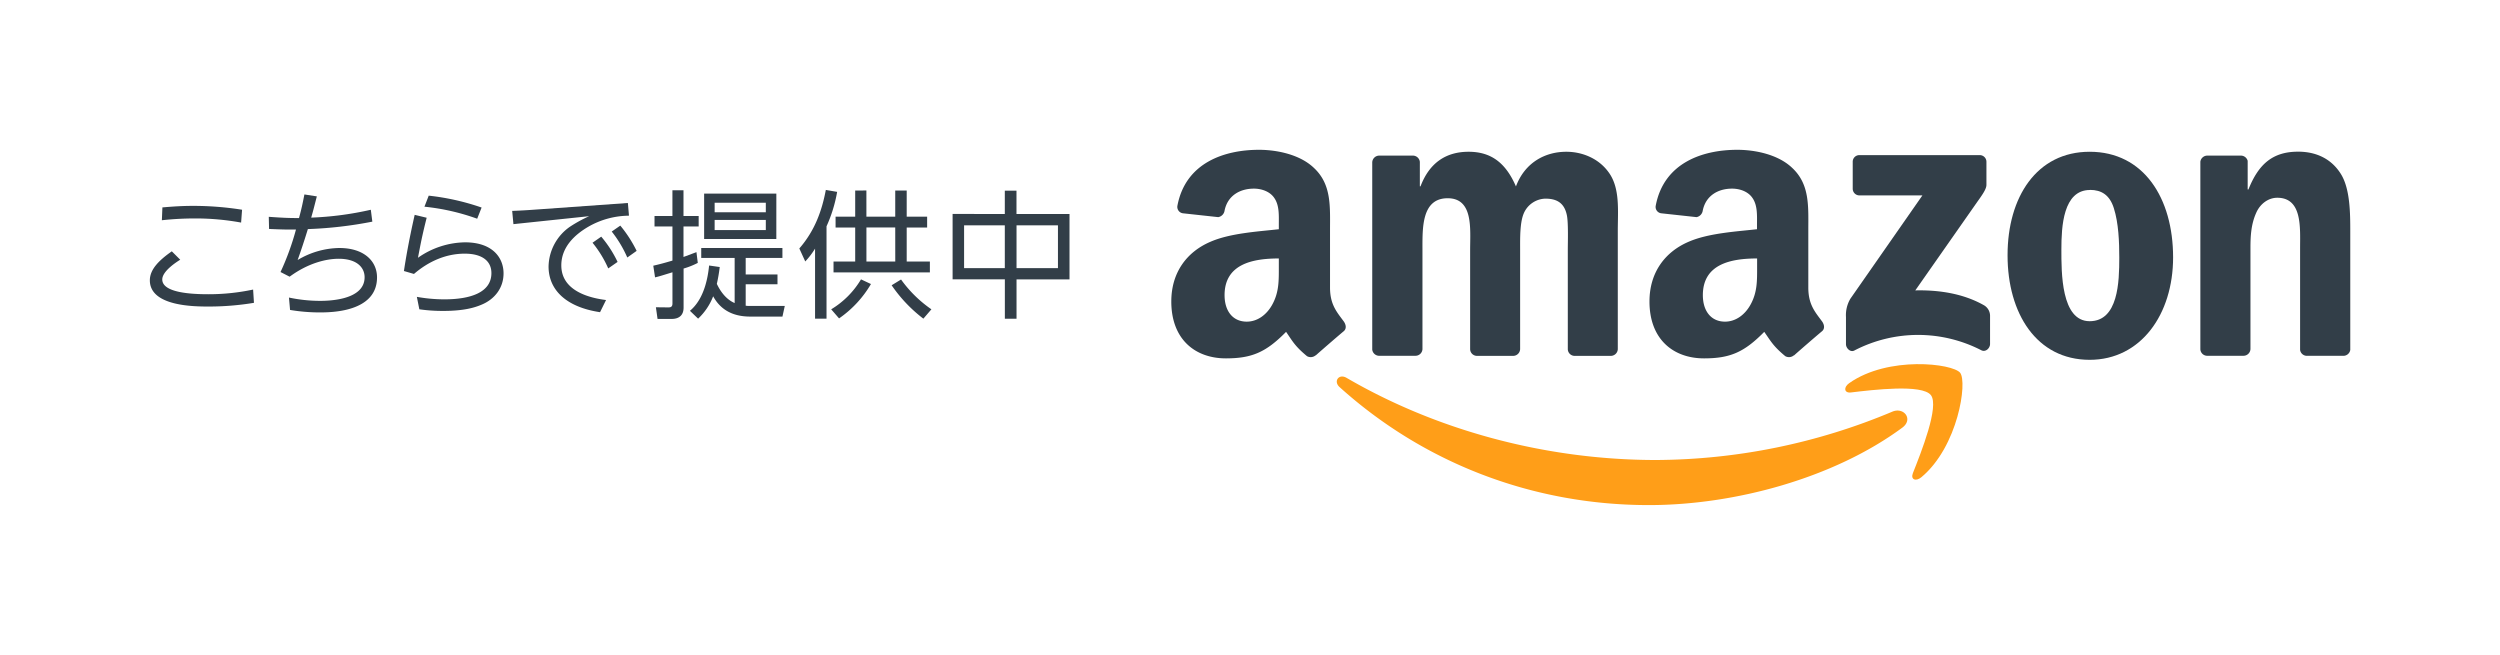
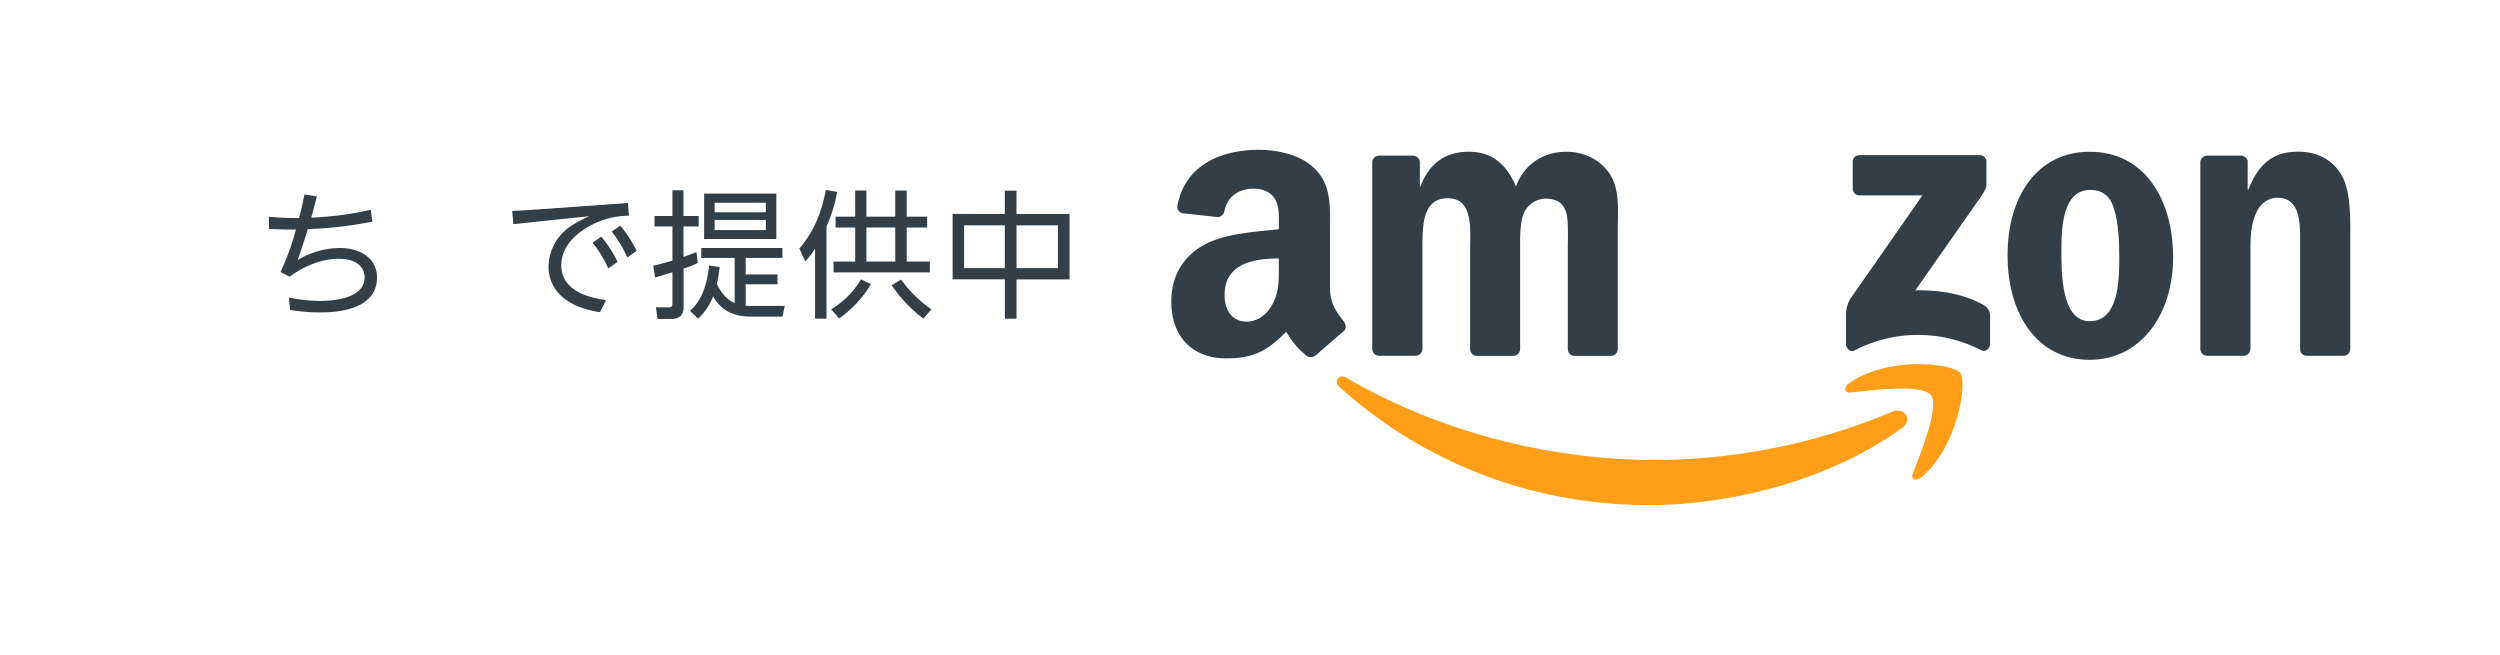
<svg xmlns="http://www.w3.org/2000/svg" viewBox="0 0 1070.75 280.51">
  <defs>
    <style>.cls-1,.cls-3{fill:#323e48;}.cls-2{fill:#ff9e18;}.cls-2,.cls-3{fill-rule:evenodd;}.cls-4{fill:none;}</style>
  </defs>
  <g id="レイヤー_2" data-name="レイヤー 2">
    <g id="Layer_1" data-name="Layer 1">
-       <path class="cls-1" d="M77.19,111.24c-1.42.88-7.69,4.84-7.69,8.45,0,5.8,12.89,6.33,19.69,6.33a91.61,91.61,0,0,0,19.22-2l.36,5.68a117.83,117.83,0,0,1-19.28,1.59c-6,0-25.31,0-25.31-11.23,0-4.73,4-8.63,9.41-12.42Zm26.08-15.91A108.61,108.61,0,0,0,83.4,93.56a130.5,130.5,0,0,0-14.07.77l.23-5.5c4.32-.36,8.16-.65,13.07-.65a133.15,133.15,0,0,1,21.05,1.65Z" />
      <path class="cls-1" d="M123.76,127.44a64.64,64.64,0,0,0,13.06,1.42c3,0,19.34,0,19.34-10.12,0-4.07-3.19-7.91-11.11-7.91-5.27,0-13.08,1.83-21,7.68l-3.9-2a113,113,0,0,0,6.62-18.21c-3.72.06-6.09,0-11.53-.24l-.12-5.2c6.45.47,9.11.53,12.19.53h.76c1.13-4.25,1.42-5.62,2.31-10.11l5.32.83c-1.48,5.79-1.6,6.27-2.42,9.1a137.69,137.69,0,0,0,25.54-3.37l.65,5.09a173.93,173.93,0,0,1-27.61,3.19c-1.54,5-2.78,8.75-4.38,13.25a35.53,35.53,0,0,1,17.86-5.15c10.58,0,16.14,5.62,16.14,12.59,0,15-20,15-24.72,15a77.45,77.45,0,0,1-12.53-1.06Z" />
-       <path class="cls-1" d="M182.74,93.26c-2,8-2.43,10.41-3.73,17.15a35.86,35.86,0,0,1,20.17-6.62c11.82,0,16.49,6.62,16.49,13.3,0,6.15-3.72,11.06-9.46,13.42-2.9,1.24-7.57,2.66-16.38,2.66a70.28,70.28,0,0,1-10.23-.7l-1.06-5.33a66.37,66.37,0,0,0,11.76,1.07c11,0,20.17-2.84,20.17-11.24,0-5.2-4-8.33-11.42-8.33-8,0-15.43,3.25-21.75,8.69L173,116.08c.71-4.72,2-12.53,4.61-24.06Zm21.64.42a94.43,94.43,0,0,0-22.59-5.15l1.83-4.73a102.55,102.55,0,0,1,22.65,5.09Z" />
      <path class="cls-1" d="M268.92,86.94l.47,5.44A35.32,35.32,0,0,0,252,97.1c-5.91,3.44-11.59,8.76-11.59,16.56,0,11.12,12.42,14,19.16,14.84L257,133.71c-14.66-2.19-22.05-9.64-22.05-19.57a21.23,21.23,0,0,1,9.11-17,59.17,59.17,0,0,1,8.28-4.55L219.9,96l-.53-5.67c3.25-.12,6.39-.3,9.64-.54Zm-11.41,14.42a49.3,49.3,0,0,1,7,10.82l-4,2.78a47.82,47.82,0,0,0-6.73-11Zm8.16-4.73a54,54,0,0,1,7,10.82l-4,2.84A49.83,49.83,0,0,0,262,99.17Z" />
      <path class="cls-1" d="M298.86,112.6a33.76,33.76,0,0,1-6.08,2.42v16.73c0,3.08-1.72,4.85-5.15,4.85h-6l-.71-5,5.2.06c.83,0,1.89,0,1.89-1.66V116.62c-5,1.53-5.49,1.71-7.45,2.18l-.76-5c3.07-.71,4.79-1.18,8.21-2.19V97h-7.68v-4.5H288v-11h4.74v11h6.5V97h-6.5v13.06c1.88-.7,2.24-.82,5.55-2.07Zm-3.36,20.52c1.94-1.66,6.91-6.27,8.21-19.4l4.55.65a70.08,70.08,0,0,1-1.24,7.22c.48.94,2.78,6.14,7.63,8.21V110.47H300.34v-4.26h34.77v4.26H319.38v7.09H333v4.2H319.38v9.17a10.58,10.58,0,0,0,1.6.11h15.14l-1,4.56H322c-3.43,0-11.88-.06-16.55-8.7a25.92,25.92,0,0,1-6.45,9.58Zm37-30.75H301.58V82.91h30.93ZM328,86.82H306.08V90.9H328Zm0,7.39H306.08v4.32H328Z" />
      <path class="cls-1" d="M354,136.48h-4.91v-30a32.54,32.54,0,0,1-4.2,5.5l-2.54-5.56c6.74-7.75,9.7-16.32,11.35-25.07l4.85.83A60.93,60.93,0,0,1,354,96.93Zm2-4a37.19,37.19,0,0,0,12.77-12.83l4.26,2a46.33,46.33,0,0,1-13.66,14.72Zm15.08-50.9V92.79h12.35V81.62h4.91V92.79h8.75v4.67h-8.75V112h9.93v4.67H357V112h9.28V97.46h-8.4V92.79h8.4V81.62Zm12.35,15.84H371.09V112h12.35Zm2.49,22.29a53,53,0,0,0,13,12.77l-3.44,4a61.83,61.83,0,0,1-13.59-14.3Z" />
      <path class="cls-1" d="M430.36,91.66v-10h5v10h22.71v28H435.38v16.85h-5V119.63H408v-28Zm0,4.85H412.92v18.33h17.44Zm22.76,0H435.38v18.33h17.74Z" />
      <path class="cls-2" d="M814.75,183.17c-29.34,21.65-71.87,33.16-108.49,33.16-51.33,0-97.55-19-132.53-50.55-2.74-2.48-.29-5.87,3-3.95,37.74,22,84.4,35.19,132.6,35.19a263.82,263.82,0,0,0,101.14-20.7C815.44,174.21,819.6,179.59,814.75,183.17Z" />
      <path class="cls-2" d="M827,169.23c-3.75-4.8-24.8-2.27-34.26-1.14-2.86.35-3.3-2.16-.72-4,16.79-11.79,44.31-8.39,47.5-4.44s-.84,31.57-16.58,44.73c-2.42,2-4.72,1-3.65-1.73C822.78,193.84,830.71,174,827,169.23Z" />
      <path class="cls-3" d="M793.52,80.8V69.34a2.82,2.82,0,0,1,2.9-2.9h51.37a2.86,2.86,0,0,1,3,2.89v9.83c0,1.65-1.4,3.8-3.87,7.22l-26.6,38c9.87-.23,20.32,1.25,29.29,6.29a5.24,5.24,0,0,1,2.73,4.47v12.23c0,1.68-1.85,3.64-3.79,2.62a59.15,59.15,0,0,0-54.27.1c-1.78,1-3.65-1-3.65-2.66V135.79a13.81,13.81,0,0,1,1.91-7.88l30.83-44.22H796.49A2.86,2.86,0,0,1,793.52,80.8Z" />
      <path class="cls-3" d="M606.15,152.38H590.53a3,3,0,0,1-2.8-2.64V69.54a3,3,0,0,1,3-2.89h14.55a3,3,0,0,1,2.84,2.7V79.81h.29C612.24,69.68,619.38,65,629,65s15.9,4.72,20.28,14.85C653.08,69.68,661.69,65,670.88,65c6.56,0,13.71,2.7,18.08,8.77,5,6.76,3.94,16.54,3.94,25.15v50.61a3,3,0,0,1-3,2.89h-15.6a2.93,2.93,0,0,1-2.81-2.88V107c0-3.37.29-11.81-.44-15-1.17-5.4-4.67-6.92-9.19-6.92a10.37,10.37,0,0,0-9.34,6.58c-1.6,4-1.45,10.8-1.45,15.36v42.51a3,3,0,0,1-3,2.89h-15.6a2.93,2.93,0,0,1-2.81-2.88l0-42.52c0-8.94,1.46-22.11-9.62-22.11-11.24,0-10.8,12.83-10.8,22.11v42.51A3,3,0,0,1,606.15,152.38Z" />
      <path class="cls-3" d="M895,65c23.19,0,35.74,19.91,35.74,45.23,0,24.47-13.86,43.88-35.74,43.88-22.76,0-35.16-19.92-35.16-44.73C859.81,84.36,872.36,65,895,65Zm.14,16.37c-11.52,0-12.25,15.69-12.25,25.48s-.14,30.72,12.11,30.72,12.69-16.88,12.69-27.17c0-6.75-.29-14.85-2.34-21.27C903.57,83.52,900.07,81.33,895.11,81.33Z" />
      <path class="cls-3" d="M960.79,152.38H945.22a2.93,2.93,0,0,1-2.81-2.88l0-80.23a3,3,0,0,1,3-2.62h14.49a3,3,0,0,1,2.78,2.25V81.16H963c4.38-11,10.5-16.2,21.3-16.2,7,0,13.86,2.53,18.23,9.45,4.09,6.41,4.09,17.21,4.09,25v50.47a3,3,0,0,1-3,2.52H987.91a2.93,2.93,0,0,1-2.78-2.52V106.31c0-8.78,1-21.61-9.78-21.61-3.79,0-7.29,2.54-9,6.41-2.19,4.9-2.48,9.79-2.48,15.2v43.18A3,3,0,0,1,960.79,152.38Z" />
-       <path class="cls-3" d="M752.57,114.08c0,6.09.15,11.16-2.92,16.58-2.49,4.39-6.44,7.1-10.82,7.1-6,0-9.5-4.57-9.5-11.34,0-13.3,11.94-15.72,23.24-15.72Zm15.75,38.1a3.22,3.22,0,0,1-3.69.36c-5.19-4.31-6.11-6.3-9-10.41-8.58,8.74-14.65,11.36-25.77,11.36-13.15,0-23.39-8.12-23.39-24.36,0-12.68,6.88-21.31,16.67-25.54,8.48-3.72,20.32-4.4,29.38-5.41v-2c0-3.72.3-8.12-1.9-11.33-1.9-2.88-5.55-4.06-8.77-4.06-6,0-11.26,3-12.56,9.38A3.32,3.32,0,0,1,726.63,93l-15.15-1.65a2.74,2.74,0,0,1-2.33-3.26c3.48-18.38,20.07-23.93,34.94-23.93,7.61,0,17.54,2,23.54,7.78,7.6,7.11,6.87,16.58,6.87,26.9V123.2c0,7.33,3,10.54,5.9,14.48,1,1.43,1.22,3.11,0,4.16-3.19,2.67-8.87,7.6-12,10.37Z" />
      <path class="cls-3" d="M547.72,114.08c0,6.09.14,11.16-2.92,16.58-2.49,4.39-6.44,7.1-10.82,7.1-6,0-9.5-4.57-9.5-11.34,0-13.3,11.94-15.72,23.24-15.72Zm15.75,38.1a3.22,3.22,0,0,1-3.69.36c-5.19-4.31-6.12-6.3-8.95-10.41-8.58,8.74-14.66,11.36-25.77,11.36-13.16,0-23.39-8.12-23.39-24.36,0-12.68,6.87-21.31,16.67-25.54,8.47-3.72,20.32-4.4,29.38-5.41v-2c0-3.72.29-8.12-1.9-11.33-1.9-2.88-5.56-4.06-8.77-4.06-6,0-11.26,3-12.56,9.38A3.32,3.32,0,0,1,521.77,93l-15.14-1.65a2.76,2.76,0,0,1-2.34-3.26c3.48-18.38,20.08-23.93,34.95-23.93,7.6,0,17.54,2,23.54,7.78,7.6,7.11,6.87,16.58,6.87,26.9V123.2c0,7.33,3,10.54,5.89,14.48,1,1.43,1.23,3.11,0,4.16-3.19,2.67-8.86,7.6-12,10.37Z" />
-       <rect class="cls-4" width="1070.75" height="280.51" />
    </g>
  </g>
</svg>